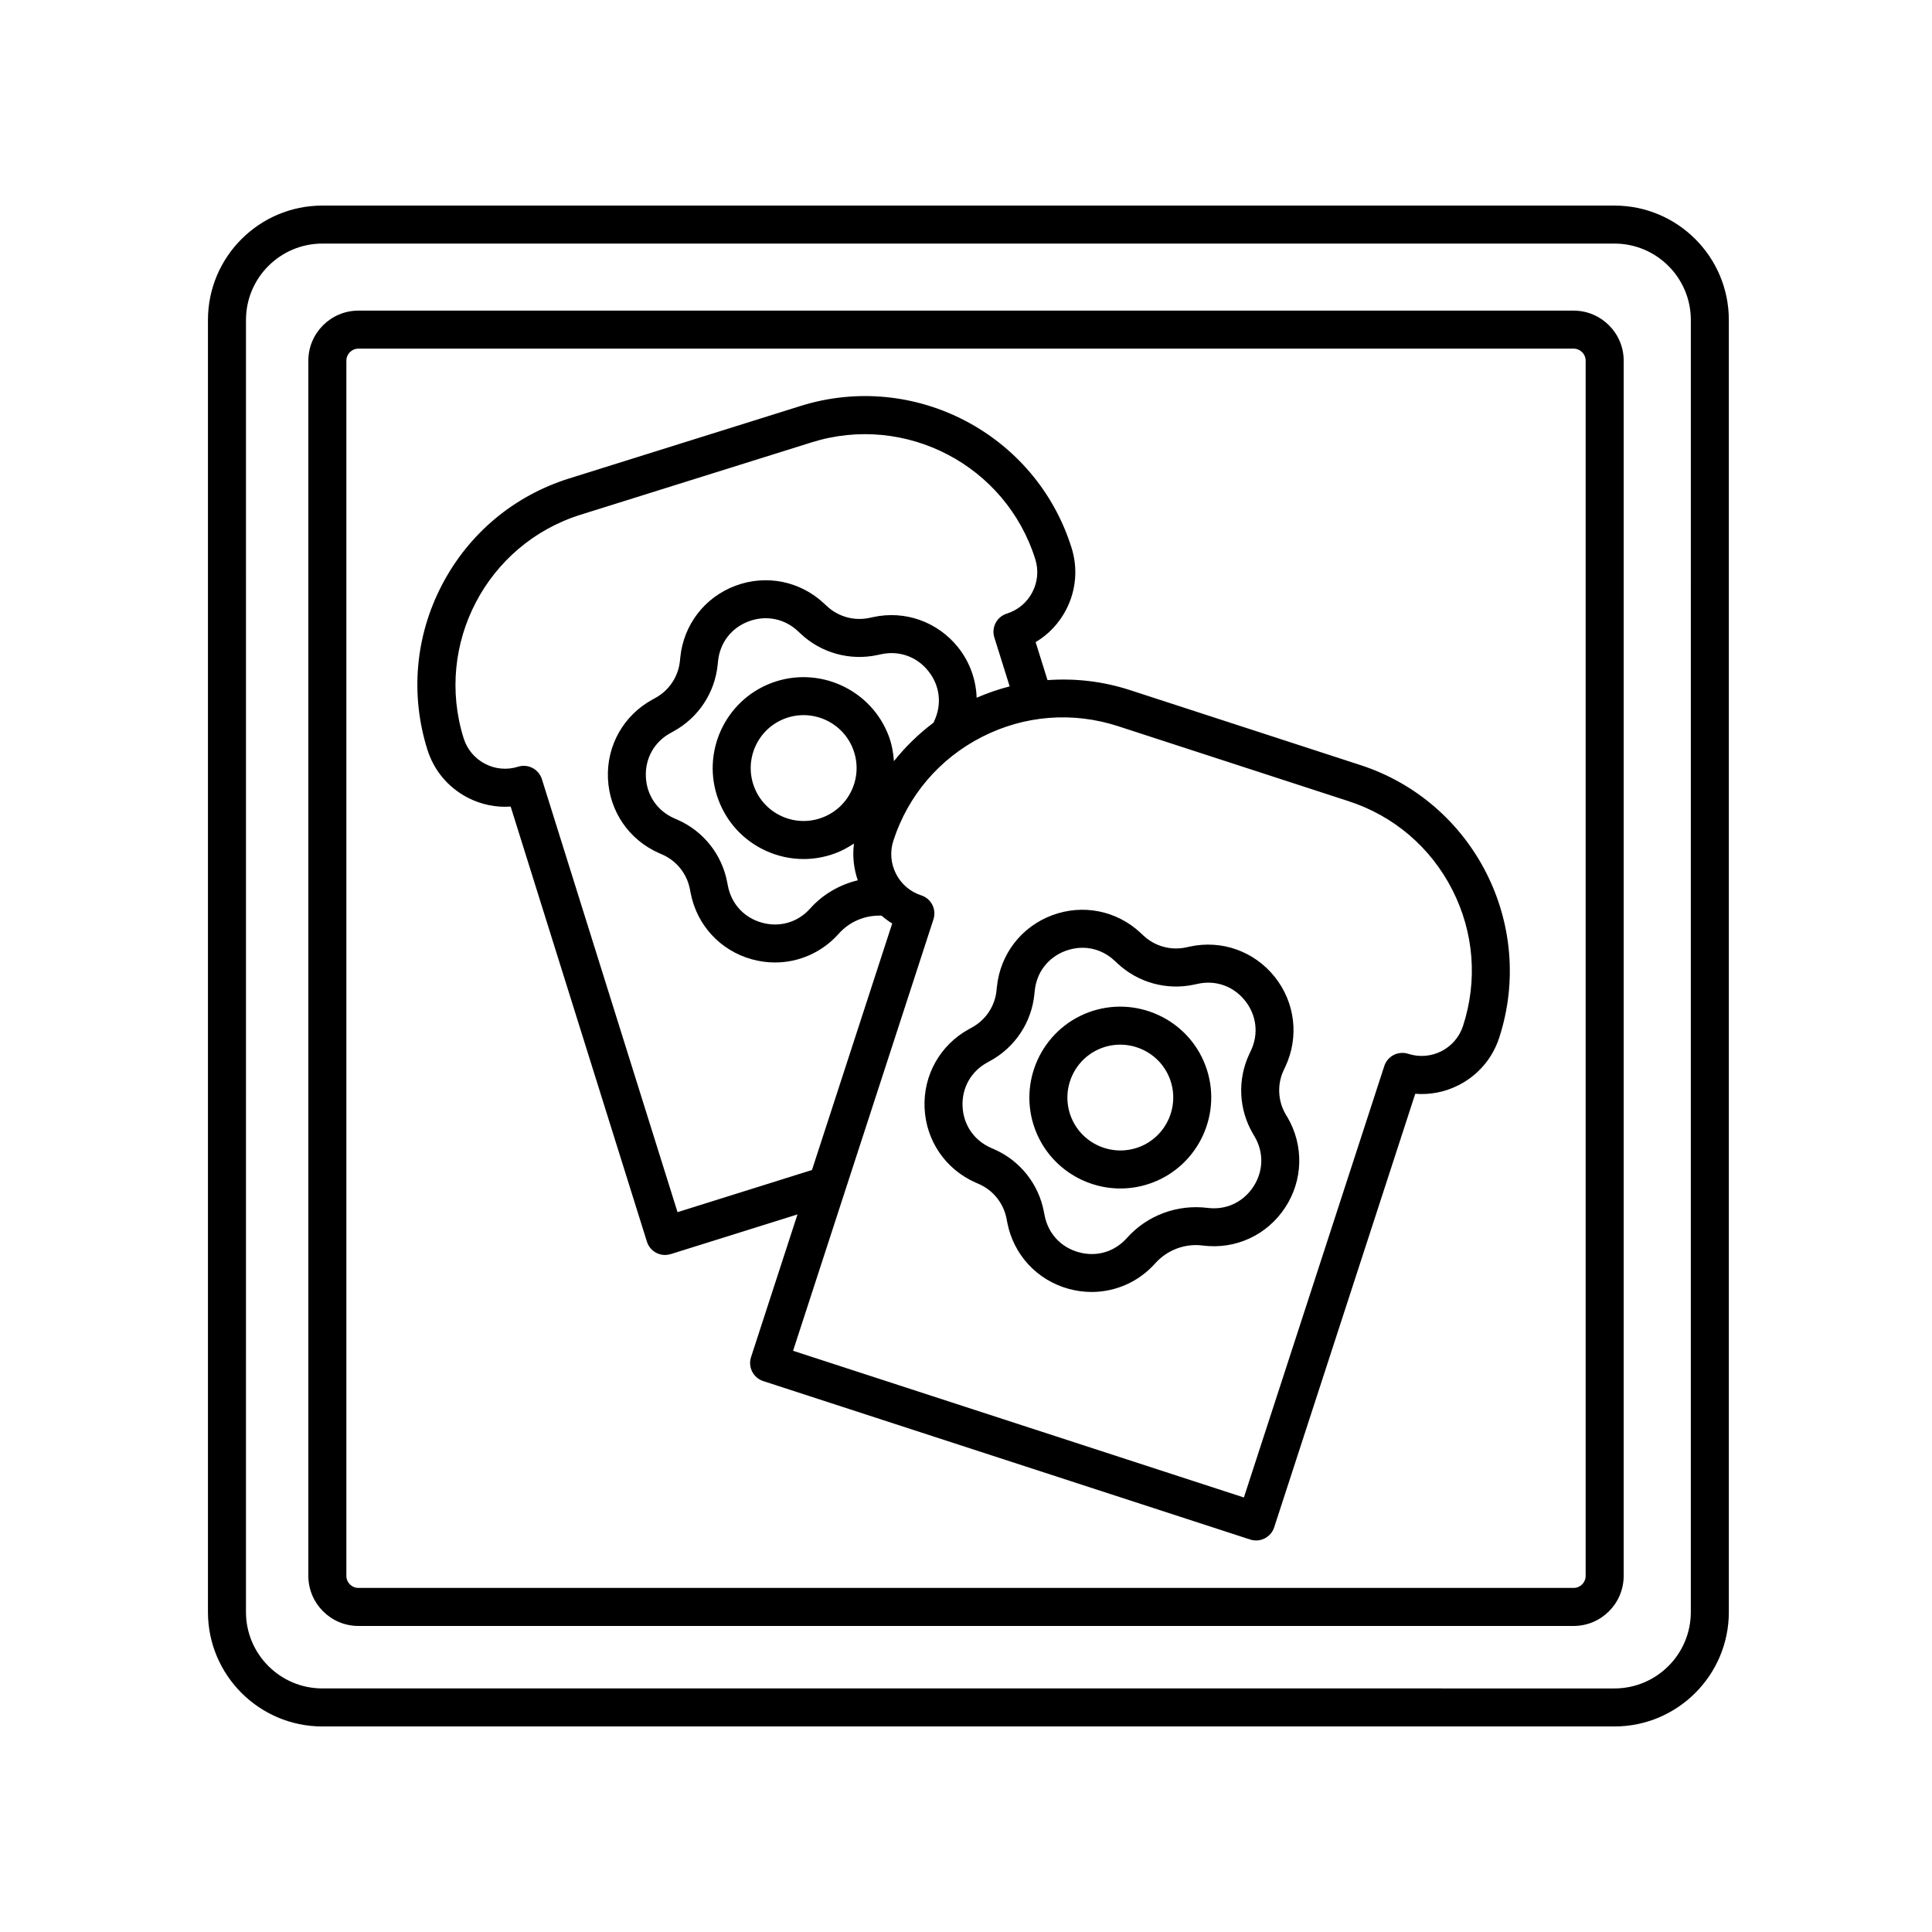
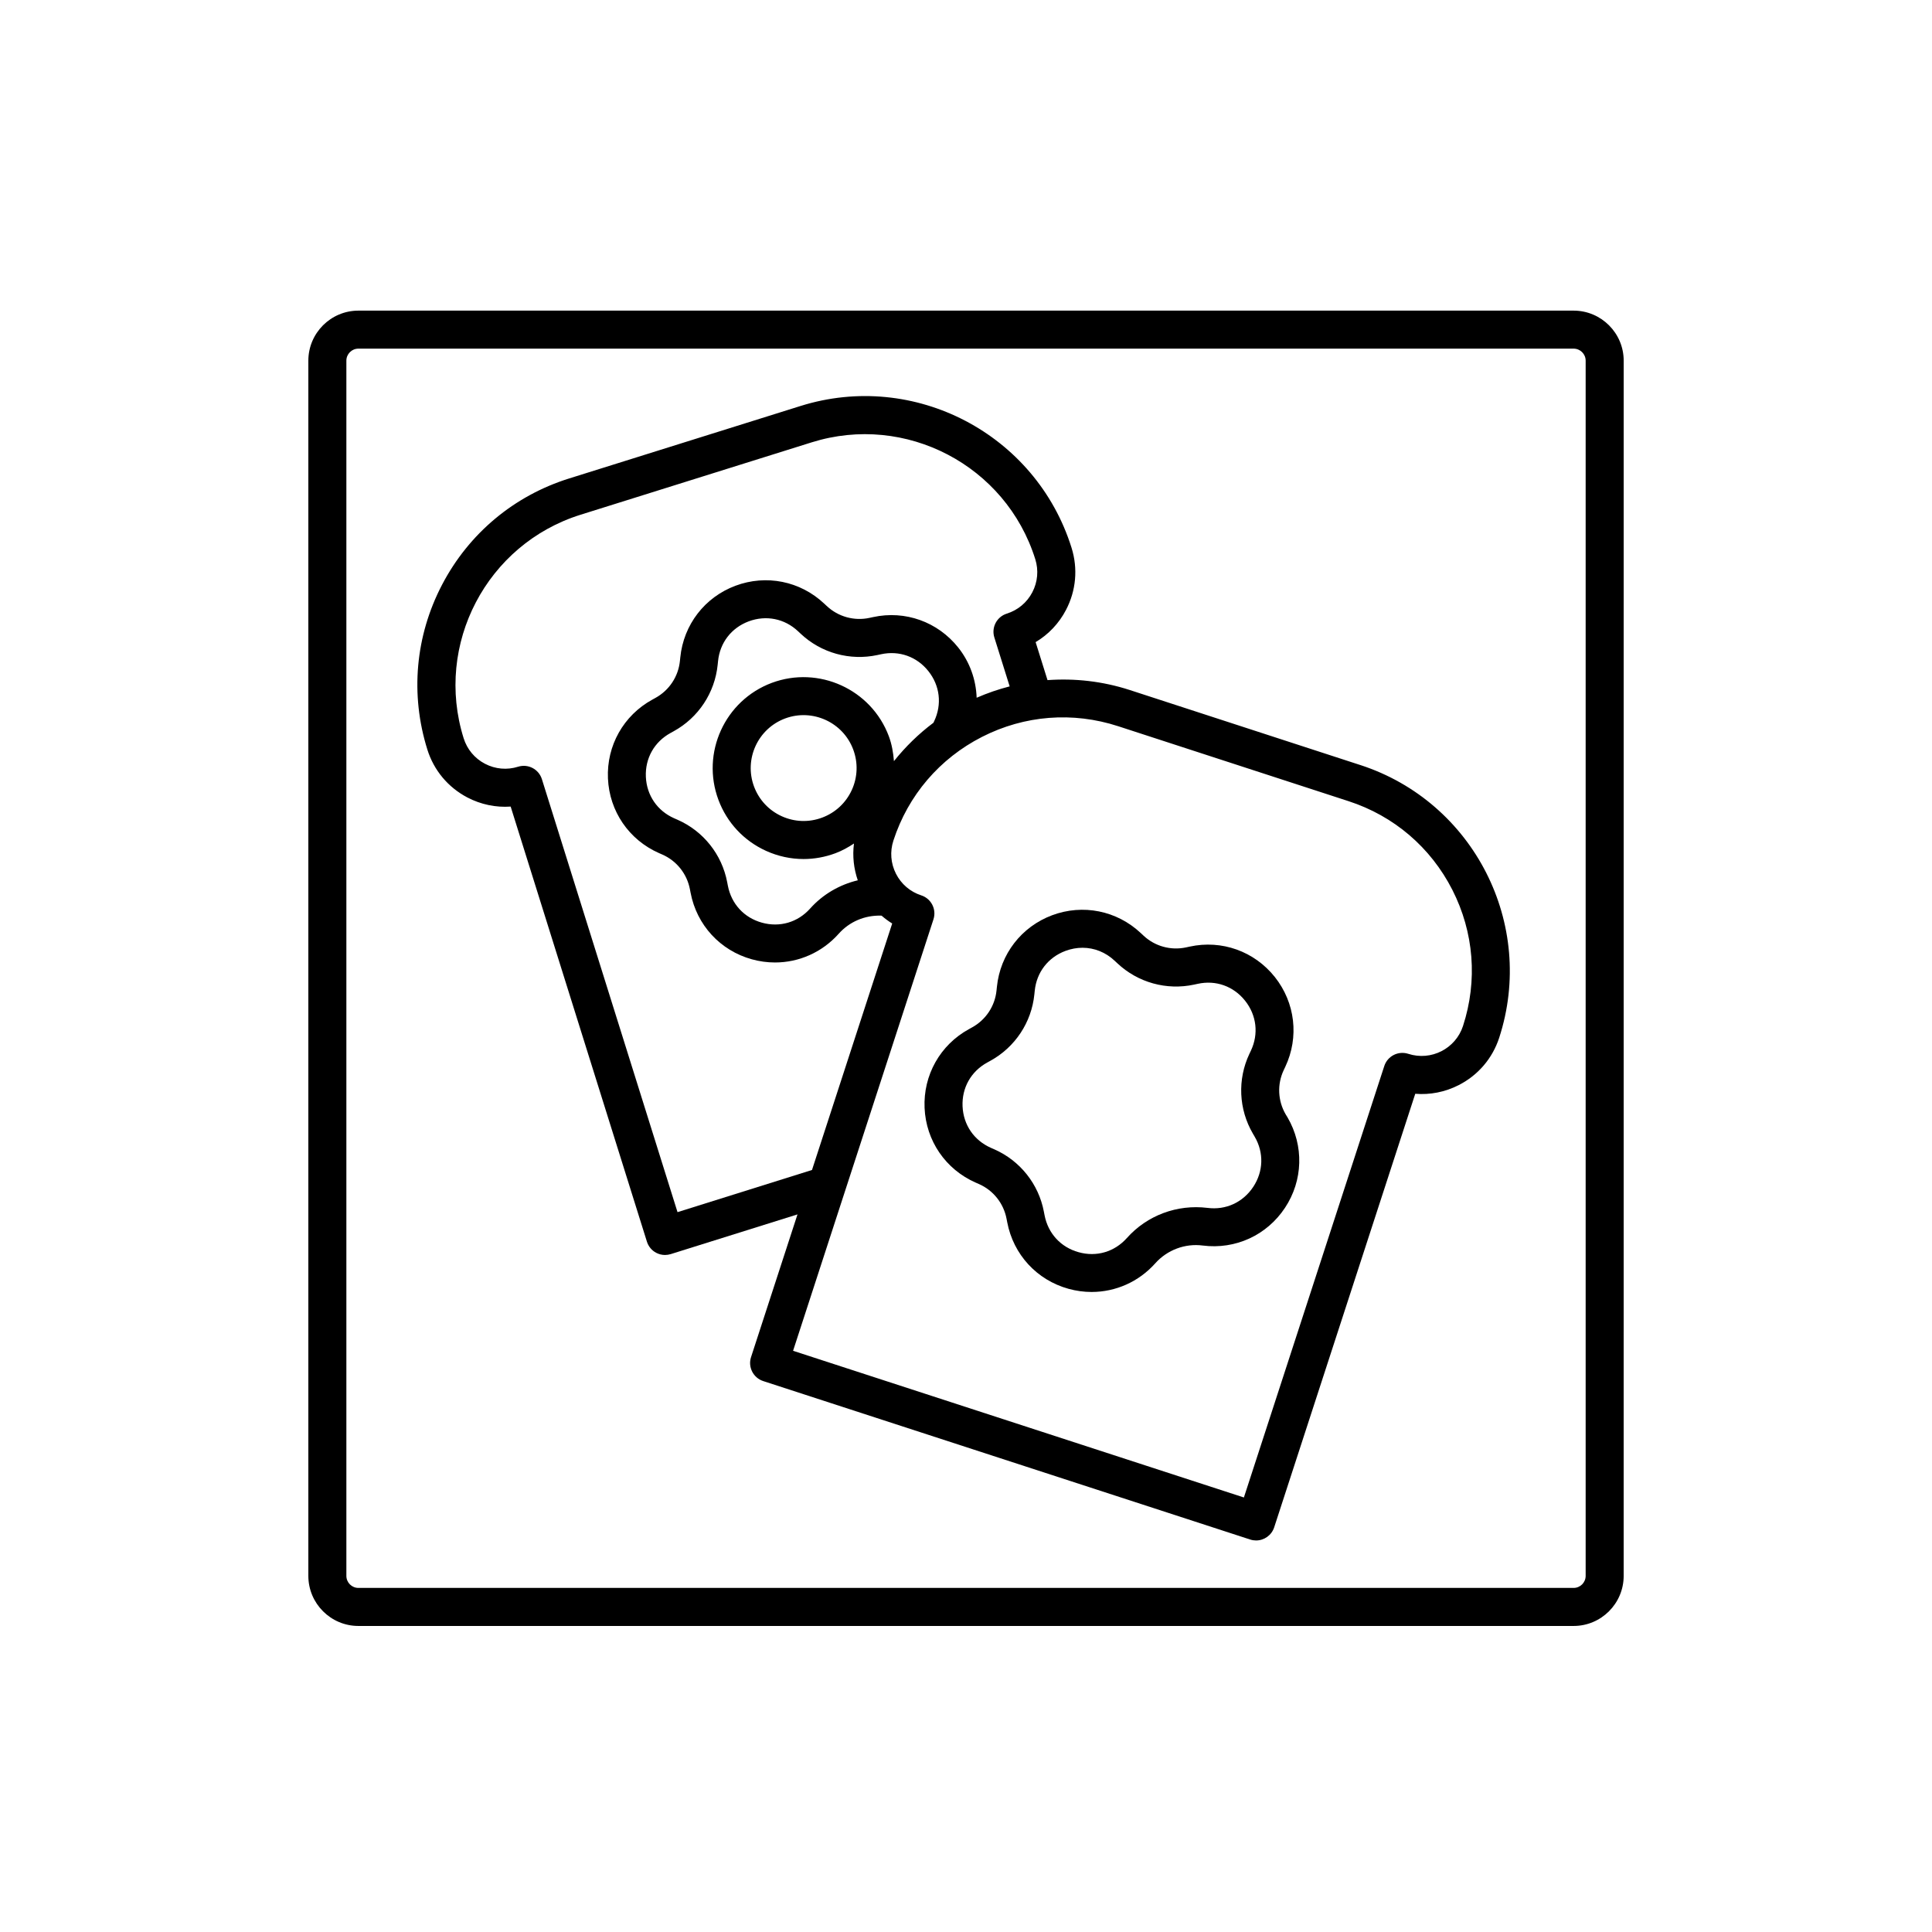
<svg xmlns="http://www.w3.org/2000/svg" fill="#000000" width="800px" height="800px" version="1.1" viewBox="144 144 512 512">
  <g>
    <path d="m504.52 346.75-61.082-19.875c-7.266-2.363-14.656-3.152-21.836-2.637l-3.152-10.07c3.394-2.016 6.176-4.938 8.051-8.531 2.672-5.109 3.195-10.953 1.473-16.461-9.441-30.164-41.66-47.055-71.848-37.578l-61.297 19.199c-14.617 4.574-26.57 14.574-33.668 28.145-7.098 13.566-8.488 29.09-3.906 43.707 1.723 5.508 5.488 10.004 10.602 12.688 3.586 1.875 7.559 2.691 11.473 2.414l36.109 115.3c0.398 1.273 1.289 2.344 2.469 2.957 0.73 0.383 1.531 0.574 2.336 0.574 0.508 0 1.012-0.082 1.508-0.23l33.59-10.523-12.309 37.82c-0.863 2.644 0.586 5.492 3.234 6.352l129.05 41.992c0.52 0.168 1.043 0.246 1.562 0.246 2.125 0 4.098-1.355 4.793-3.477l37.387-114.9c3.926 0.324 7.894-0.453 11.504-2.293 5.144-2.621 8.953-7.074 10.742-12.559 9.777-30.066-6.723-62.48-36.785-72.262zm-180.97 118.48-35.941-114.74c-0.832-2.648-3.641-4.137-6.312-3.301-2.938 0.922-6.051 0.641-8.777-0.785-2.727-1.426-4.731-3.828-5.652-6.766-7.789-24.867 6.106-51.43 30.969-59.223l61.297-19.199c24.863-7.773 51.434 6.109 59.223 30.973 0.922 2.938 0.641 6.051-0.785 8.777-1.426 2.727-3.828 4.731-6.762 5.652-2.656 0.832-4.133 3.656-3.301 6.312l4.062 12.969c-3.004 0.77-5.918 1.777-8.75 3.012-0.168-4.75-1.789-9.422-4.891-13.32-5.422-6.805-14.051-9.906-22.566-8.051l-0.941 0.203c-4.051 0.875-8.293-0.293-11.324-3.148l-0.691-0.641c-6.34-5.965-15.34-7.769-23.496-4.727-8.148 3.043-13.754 10.316-14.629 18.992l-0.098 0.941c-0.418 4.133-2.84 7.793-6.5 9.801l-0.82 0.453c-7.633 4.191-12.133 12.195-11.754 20.887 0.383 8.695 5.562 16.27 13.543 19.785l0.867 0.379c3.805 1.676 6.539 5.113 7.316 9.219l0.176 0.91c1.629 8.551 7.848 15.312 16.238 17.633 2.031 0.562 4.09 0.84 6.133 0.84 6.352 0 12.473-2.68 16.863-7.598 2.852-3.203 6.898-4.934 11.215-4.816 0.055 0 0.117 0.012 0.172 0.016 0.871 0.754 1.809 1.457 2.805 2.066l-21.254 65.324zm57.352-119.52c-0.176-2.231-0.551-4.453-1.355-6.609-4.66-12.445-18.582-18.762-31.02-14.133-12.445 4.656-18.785 18.57-14.133 31.008v0.004c2.254 6.031 6.727 10.82 12.582 13.492 3.188 1.449 6.578 2.18 9.98 2.18 2.848 0 5.707-0.516 8.457-1.543 1.758-0.66 3.371-1.559 4.898-2.57-0.438 3.352-0.047 6.672 1.008 9.75-4.801 1.148-9.238 3.699-12.617 7.473-3.269 3.672-8.062 5.066-12.781 3.754-4.734-1.309-8.105-4.973-9.035-9.824l-0.176-0.91c-1.391-7.34-6.309-13.527-13.156-16.539l-0.867-0.379c-4.5-1.984-7.309-6.09-7.527-11.004-0.211-4.906 2.227-9.25 6.555-11.621l0.82-0.453c6.551-3.598 10.906-10.184 11.656-17.629l0.098-0.941c0.492-4.891 3.531-8.832 8.133-10.555 4.606-1.703 9.492-0.742 13.078 2.637l0.684 0.641c5.445 5.125 13.059 7.219 20.355 5.648l0.941-0.203c4.797-1.047 9.492 0.629 12.551 4.473 3.059 3.848 3.637 8.797 1.551 13.23l-0.211 0.449c-3.883 2.91-7.394 6.324-10.469 10.176zm-11.164 7.644c-1.559 3.41-4.344 6.004-7.856 7.32-3.512 1.316-7.324 1.18-10.73-0.371-3.406-1.551-6.004-4.336-7.32-7.848-2.707-7.246 0.984-15.34 8.223-18.051 7.227-2.699 15.348 0.977 18.055 8.223 1.312 3.508 1.18 7.316-0.371 10.727zm161.98 62.527c-1.965 6.035-8.457 9.352-14.516 7.391-1.258-0.402-2.644-0.309-3.844 0.301-1.195 0.609-2.098 1.664-2.508 2.934l-37.207 114.34-119.47-38.875 37.203-114.34c0.863-2.644-0.586-5.492-3.234-6.352-2.926-0.945-5.305-2.988-6.699-5.727-1.391-2.742-1.637-5.863-0.684-8.785 3.898-12.004 12.254-21.766 23.496-27.492 11.246-5.734 24.051-6.731 36.059-2.828l61.082 19.875c12.004 3.898 21.766 12.254 27.492 23.496 5.731 11.258 6.734 24.062 2.828 36.062z" />
-     <path d="m571.85 198.48h-342.43c-16.711 0-30.309 13.594-30.309 30.309v342.43c0 16.711 13.594 30.309 30.309 30.309h342.43c16.711 0 30.309-13.594 30.309-30.309v-342.43c0-16.719-13.594-30.309-30.309-30.309zm20.234 372.74c0 11.156-9.078 20.234-20.234 20.234l-342.43-0.004c-11.156 0-20.234-9.078-20.234-20.234l0.004-342.43c0-11.156 9.078-20.234 20.234-20.234h342.43c11.156 0 20.234 9.078 20.234 20.234z" />
    <path d="m561.02 226.32h-322.04c-7.316 0-13.266 5.949-13.266 13.266v322.04c0 7.316 5.949 13.27 13.266 13.27h322.04c7.316 0 13.27-5.953 13.27-13.27l0.004-322.04c0-7.316-5.957-13.266-13.273-13.266zm3.195 335.3c0 1.762-1.43 3.195-3.195 3.195h-322.04c-1.758 0-3.188-1.43-3.188-3.195v-322.04c0-1.758 1.43-3.188 3.188-3.188h322.04c1.762 0 3.195 1.43 3.195 3.188z" />
    <path d="m484.72 439.32c-2.098-3.594-2.289-7.981-0.523-11.723l0.414-0.875c3.707-7.871 2.644-17-2.769-23.809-5.422-6.805-14.051-9.91-22.566-8.051l-0.941 0.203c-4.066 0.883-8.293-0.293-11.309-3.129l-0.707-0.66c-6.344-5.961-15.34-7.766-23.492-4.727-8.152 3.047-13.758 10.324-14.637 18.969l-0.102 0.969c-0.414 4.125-2.832 7.789-6.492 9.793l-0.82 0.453c-7.633 4.191-12.133 12.195-11.754 20.887 0.383 8.695 5.562 16.27 13.543 19.785l0.867 0.379c3.805 1.676 6.539 5.117 7.316 9.219l0.176 0.91c1.629 8.551 7.848 15.312 16.238 17.633 2.031 0.562 4.09 0.84 6.133 0.84 6.352-0.004 12.473-2.68 16.863-7.598 3.164-3.543 7.894-5.32 12.586-4.707 8.672 1.102 16.984-2.734 21.785-9.992 4.801-7.254 5.062-16.438 0.676-23.973zm-8.605 19.223c-2.711 4.098-7.266 6.191-12.113 5.559-8.047-0.984-16 1.969-21.371 7.992-3.269 3.668-8.055 5.082-12.781 3.754-4.734-1.309-8.105-4.973-9.035-9.824l-0.176-0.91c-1.387-7.336-6.301-13.516-13.156-16.539l-0.867-0.379c-4.5-1.984-7.309-6.09-7.527-11.004-0.211-4.906 2.227-9.25 6.555-11.621l0.82-0.453c6.551-3.598 10.906-10.184 11.652-17.598l0.102-0.961c0.492-4.891 3.535-8.836 8.137-10.559 1.496-0.555 3.019-0.832 4.516-0.832 3.117 0 6.133 1.184 8.539 3.457l0.707 0.66c5.441 5.117 13.055 7.219 20.348 5.644l0.941-0.203c4.801-1.055 9.492 0.629 12.551 4.473 3.059 3.848 3.637 8.797 1.551 13.23l-0.414 0.871c-3.188 6.762-2.84 14.652 0.934 21.121l0.473 0.812c2.473 4.223 2.328 9.211-0.383 13.309z" />
-     <path d="m432.45 412.29c-12.445 4.656-18.781 18.574-14.133 31.016v0.004c3.621 9.672 12.836 15.652 22.605 15.652 2.801 0 5.644-0.492 8.414-1.527 12.445-4.656 18.781-18.574 14.133-31.02-4.652-12.441-18.582-18.758-31.02-14.125zm13.363 35.715c-7.246 2.684-15.34-0.977-18.055-8.223-2.707-7.246 0.984-15.348 8.223-18.055 7.231-2.684 15.348 0.977 18.055 8.223 2.707 7.25-0.988 15.344-8.223 18.055z" />
  </g>
</svg>